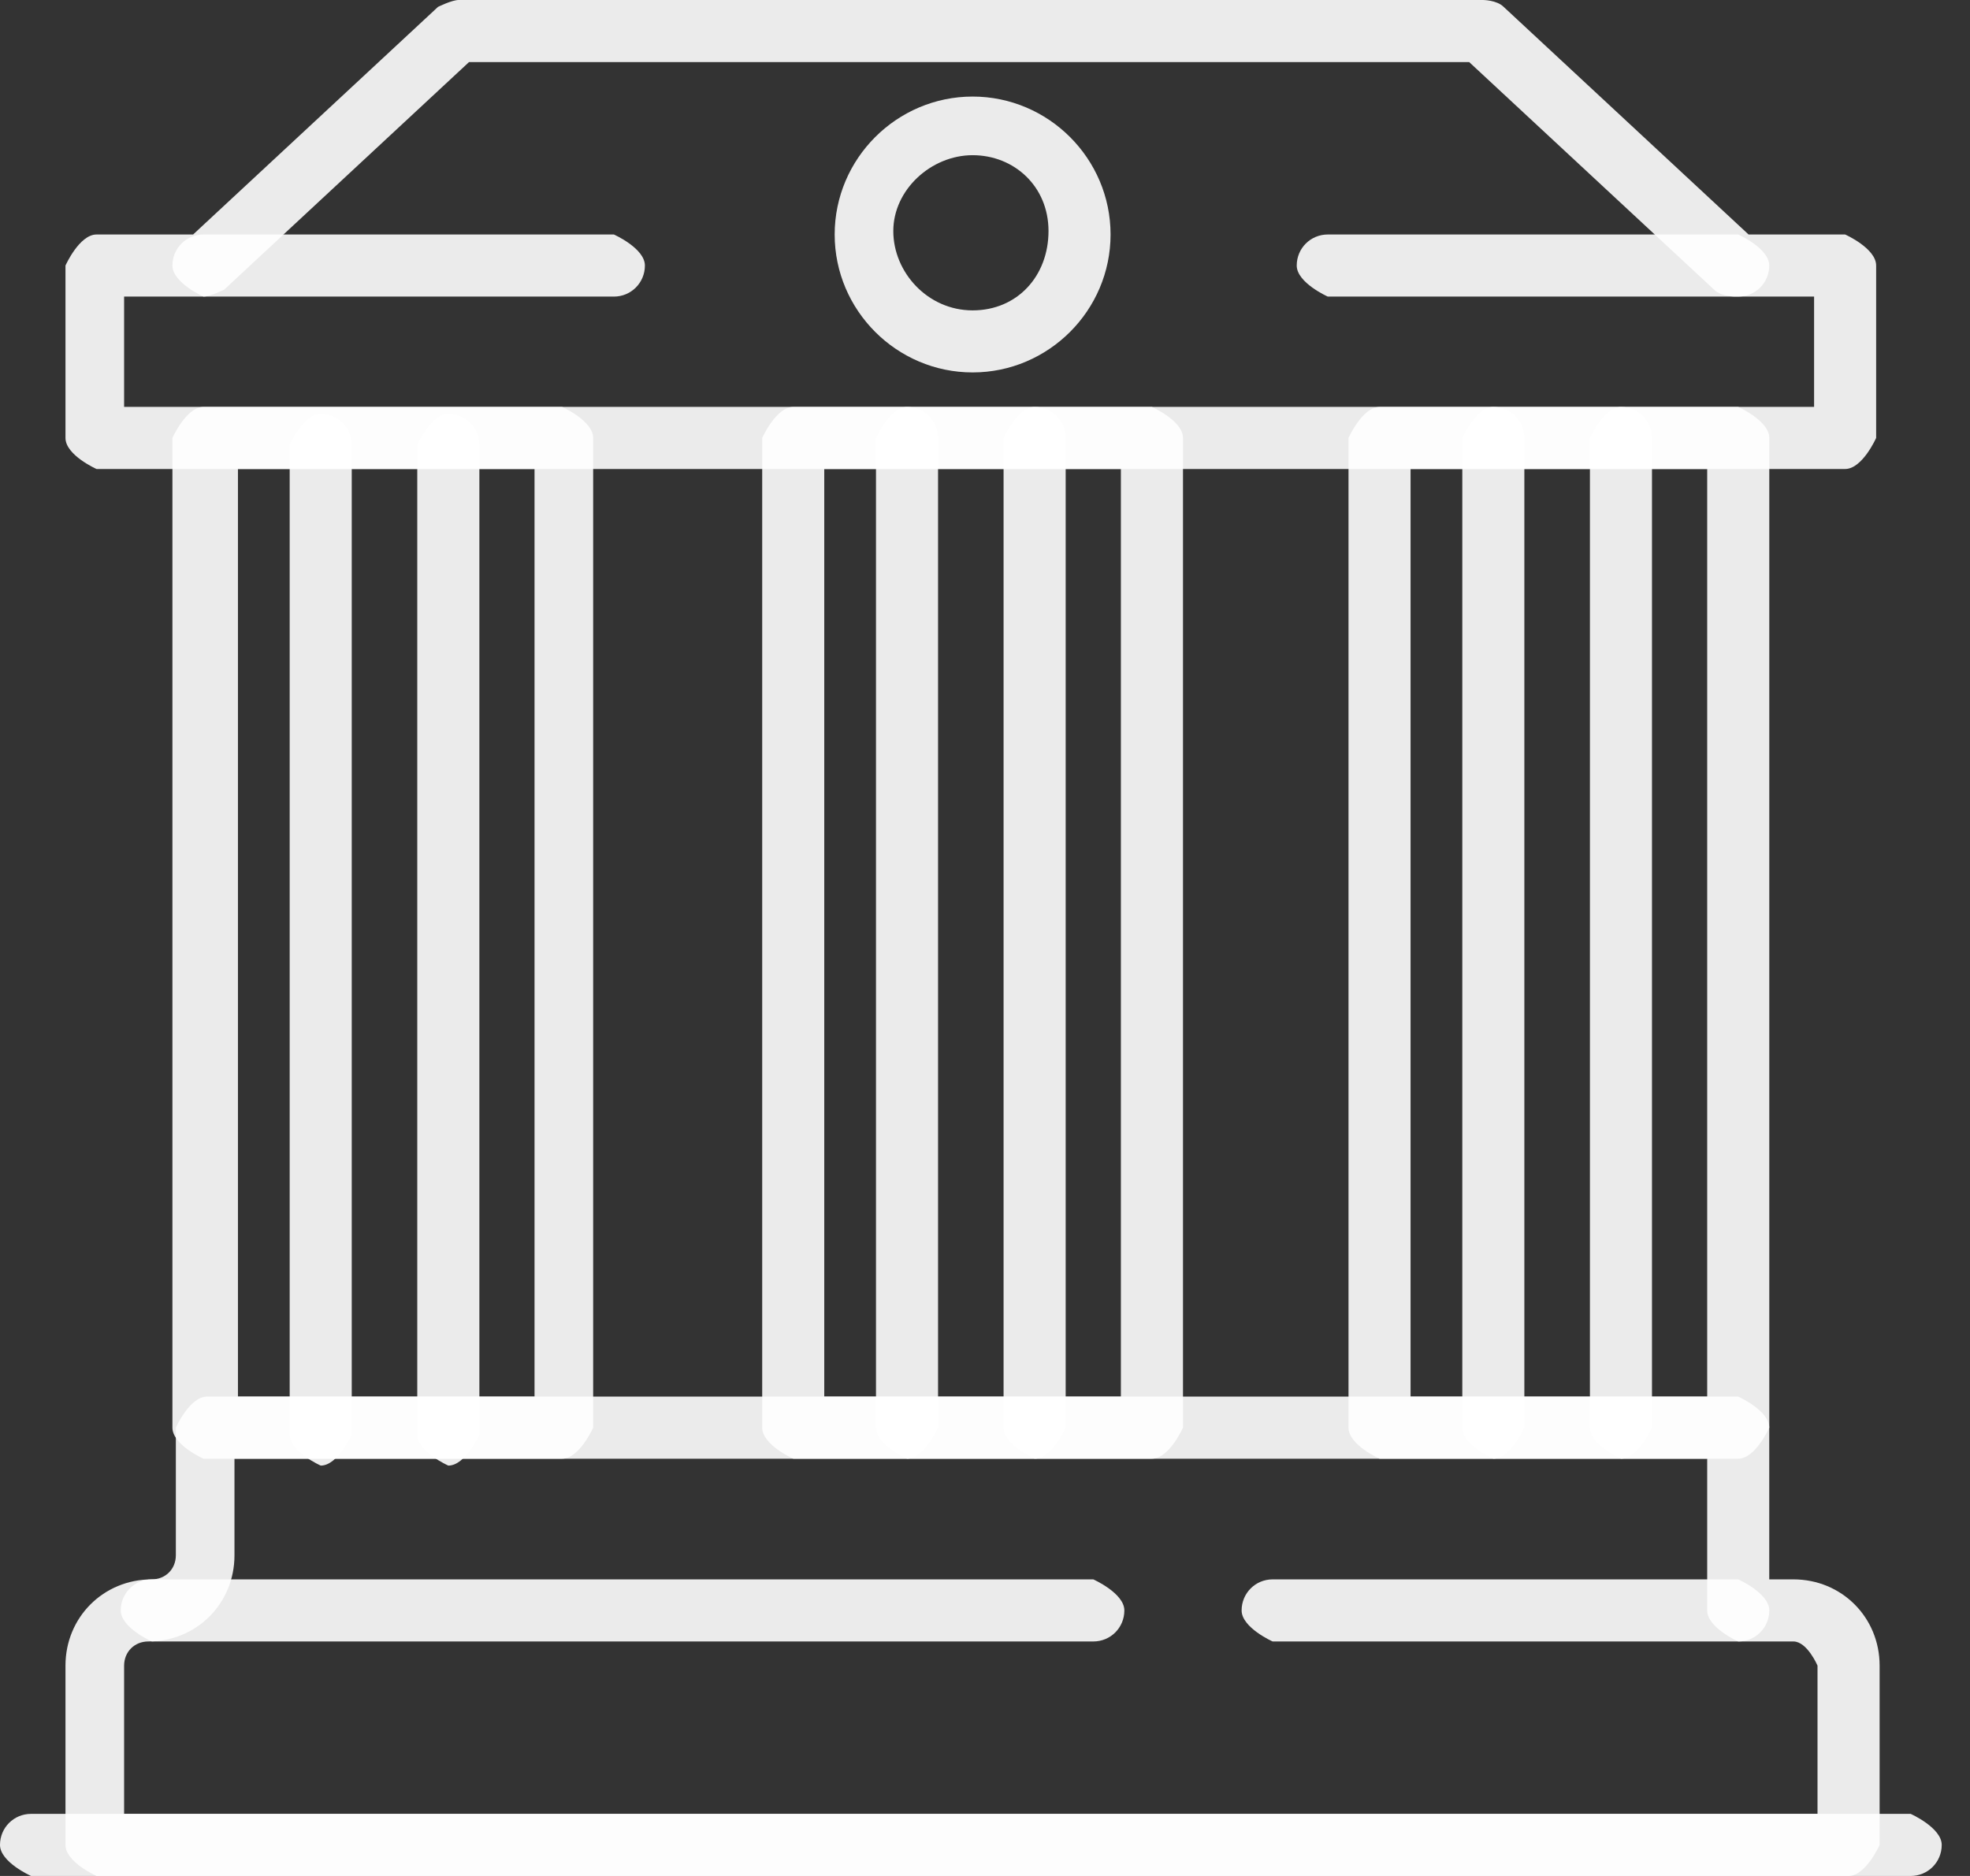
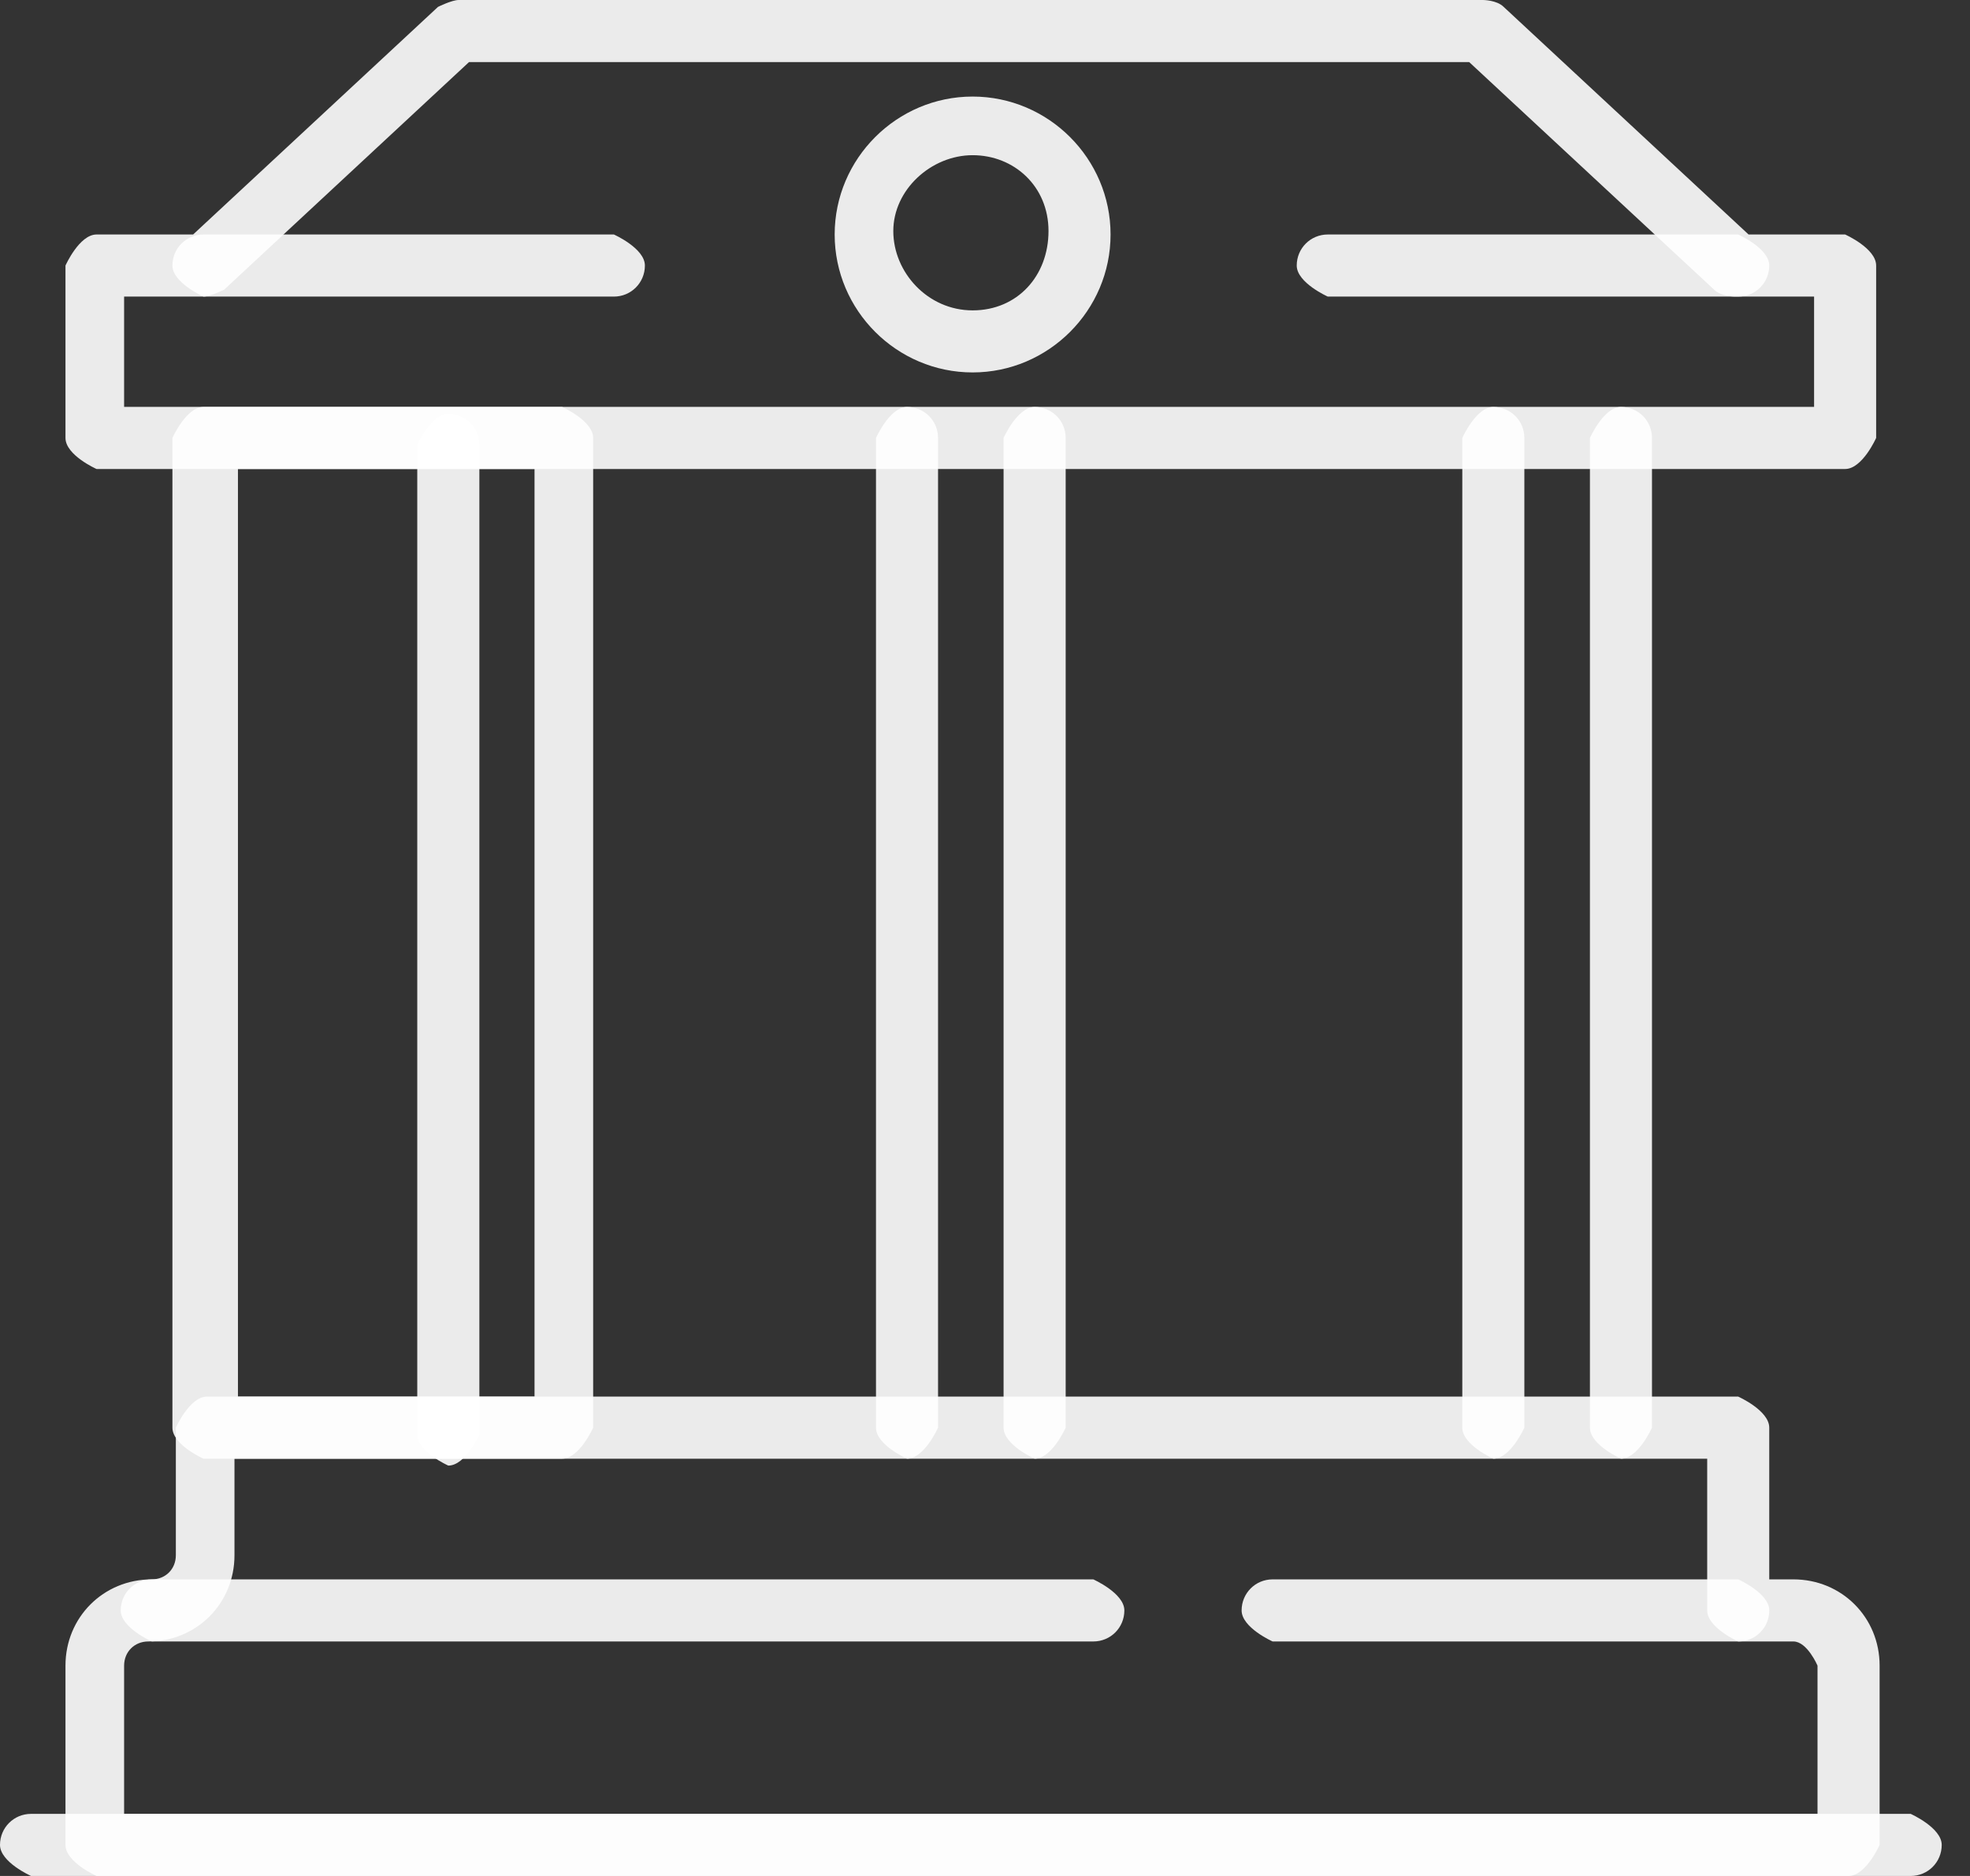
<svg xmlns="http://www.w3.org/2000/svg" width="42" height="40" viewBox="0 0 42 40" fill="none">
  <rect x="0" y="0" width="42" height="40" fill="#333333" stroke="none" />
  <g clip-path="url(#clip0_3183_270)">
    <path d="M39.411 40H2.058C2.058 40 1.396 39.706 1.396 39.338V35.515C1.396 34.485 2.205 33.676 3.235 33.676C3.529 33.676 3.749 33.456 3.749 33.162V30.441C3.749 30.441 4.044 29.779 4.411 29.779H37.058C37.058 29.779 37.72 30.073 37.72 30.441V33.676H38.235C39.264 33.676 40.073 34.485 40.073 35.515V39.338C40.073 39.338 39.779 40 39.411 40ZM2.72 38.676H38.749V35.515C38.749 35.515 38.529 35 38.235 35H37.058C37.058 35 36.397 34.706 36.397 34.338V31.103H4.999V33.162C4.999 34.191 4.191 35 3.161 35C2.867 35 2.646 35.221 2.646 35.515V38.676H2.72Z" fill="white" fill-opacity="0.9" />
    <path d="M23.236 35H3.236C3.236 35 2.574 34.706 2.574 34.338C2.574 33.971 2.868 33.676 3.236 33.676H23.309C23.309 33.676 23.971 33.971 23.971 34.338C23.971 34.706 23.677 35 23.309 35H23.236Z" fill="white" fill-opacity="0.9" />
    <path d="M37.059 35H27.132C27.132 35 26.471 34.706 26.471 34.338C26.471 33.971 26.765 33.676 27.132 33.676H37.059C37.059 33.676 37.721 33.971 37.721 34.338C37.721 34.706 37.426 35 37.059 35Z" fill="white" fill-opacity="0.9" />
    <path d="M12.058 31.103H4.338C4.338 31.103 3.676 30.809 3.676 30.441V9.338C3.676 9.338 3.97 8.677 4.338 8.677H11.985C11.985 8.677 12.646 8.971 12.646 9.338V30.441C12.646 30.441 12.352 31.103 11.985 31.103H12.058ZM5.073 29.779H11.396V10H5.073V29.779Z" fill="white" fill-opacity="0.9" />
-     <path d="M24.559 31.103H16.912C16.912 31.103 16.25 30.809 16.25 30.441V9.338C16.25 9.338 16.544 8.677 16.912 8.677H24.559C24.559 8.677 25.221 8.971 25.221 9.338V30.441C25.221 30.441 24.927 31.103 24.559 31.103ZM17.573 29.779H23.897V10H17.573V29.779Z" fill="white" fill-opacity="0.9" />
-     <path d="M37.059 31.103H29.412C29.412 31.103 28.75 30.809 28.75 30.441V9.338C28.75 9.338 29.044 8.677 29.412 8.677H37.059C37.059 8.677 37.721 8.971 37.721 9.338V30.441C37.721 30.441 37.426 31.103 37.059 31.103ZM30.073 29.779H36.397V10H30.073V29.779Z" fill="white" fill-opacity="0.9" />
    <path d="M39.411 10H2.058C2.058 10 1.396 9.706 1.396 9.338V5.662C1.396 5.662 1.691 5 2.058 5H4.117L9.338 0.147C9.338 0.147 9.632 0 9.779 0H31.617C31.617 0 31.911 0 32.058 0.147L37.279 5H39.338C39.338 5 39.999 5.294 39.999 5.662V9.338C39.999 9.338 39.705 10 39.338 10H39.411ZM2.646 8.676H38.676V6.324H36.985C36.985 6.324 36.691 6.324 36.544 6.176L31.323 1.324H9.999L4.779 6.176C4.779 6.176 4.485 6.324 4.338 6.324H2.646V8.676Z" fill="white" fill-opacity="0.9" />
    <path d="M13.161 6.324H4.338C4.338 6.324 3.676 6.029 3.676 5.662C3.676 5.294 3.97 5 4.338 5H13.088C13.088 5 13.749 5.294 13.749 5.662C13.749 6.029 13.455 6.324 13.088 6.324H13.161Z" fill="white" fill-opacity="0.9" />
    <path d="M37.058 6.324H28.308C28.308 6.324 27.646 6.029 27.646 5.662C27.646 5.294 27.941 5 28.308 5H37.058C37.058 5 37.72 5.294 37.72 5.662C37.72 6.029 37.426 6.324 37.058 6.324Z" fill="white" fill-opacity="0.9" />
    <path d="M20.736 7.941C19.119 7.941 17.795 6.618 17.795 5C17.795 3.382 19.119 2.059 20.736 2.059C22.354 2.059 23.677 3.382 23.677 5C23.677 6.618 22.354 7.941 20.736 7.941ZM20.736 3.309C19.854 3.309 19.045 4.044 19.045 4.926C19.045 5.809 19.78 6.618 20.736 6.618C21.692 6.618 22.354 5.882 22.354 4.926C22.354 3.971 21.619 3.309 20.736 3.309Z" fill="white" fill-opacity="0.9" />
    <path d="M19.337 31.103C19.337 31.103 18.676 30.809 18.676 30.441V9.338C18.676 9.338 18.97 8.677 19.337 8.677C19.705 8.677 19.999 8.971 19.999 9.338V30.441C19.999 30.441 19.705 31.103 19.337 31.103Z" fill="white" fill-opacity="0.9" />
    <path d="M22.058 31.103C22.058 31.103 21.396 30.809 21.396 30.441V9.338C21.396 9.338 21.691 8.677 22.058 8.677C22.426 8.677 22.72 8.971 22.72 9.338V30.441C22.72 30.441 22.426 31.103 22.058 31.103Z" fill="white" fill-opacity="0.9" />
    <path d="M31.837 31.103C31.837 31.103 31.176 30.809 31.176 30.441V9.338C31.176 9.338 31.47 8.677 31.837 8.677C32.205 8.677 32.499 8.971 32.499 9.338V30.441C32.499 30.441 32.205 31.103 31.837 31.103Z" fill="white" fill-opacity="0.9" />
    <path d="M34.558 31.103C34.558 31.103 33.897 30.809 33.897 30.441V9.338C33.897 9.338 34.191 8.677 34.558 8.677C34.926 8.677 35.22 8.971 35.22 9.338V30.441C35.22 30.441 34.926 31.103 34.558 31.103Z" fill="white" fill-opacity="0.9" />
-     <path d="M6.838 31.25C6.838 31.25 6.176 30.956 6.176 30.588V9.485C6.176 9.485 6.47 8.823 6.838 8.823C7.205 8.823 7.499 9.118 7.499 9.485V30.588C7.499 30.588 7.205 31.25 6.838 31.25Z" fill="white" fill-opacity="0.9" />
    <path d="M9.558 31.25C9.558 31.25 8.896 30.956 8.896 30.588V9.485C8.896 9.485 9.191 8.823 9.558 8.823C9.926 8.823 10.22 9.118 10.22 9.485V30.588C10.22 30.588 9.926 31.25 9.558 31.25Z" fill="white" fill-opacity="0.9" />
    <path d="M40.735 40H0.662C0.662 40 0 39.706 0 39.338C0 38.971 0.294 38.676 0.662 38.676H40.735C40.735 38.676 41.397 38.971 41.397 39.338C41.397 39.706 41.103 40 40.735 40Z" fill="white" fill-opacity="0.9" />
  </g>
  <defs>
    <clipPath id="clip0_3183_270">
      <rect width="41.397" height="40" fill="white" />
    </clipPath>
  </defs>
</svg>